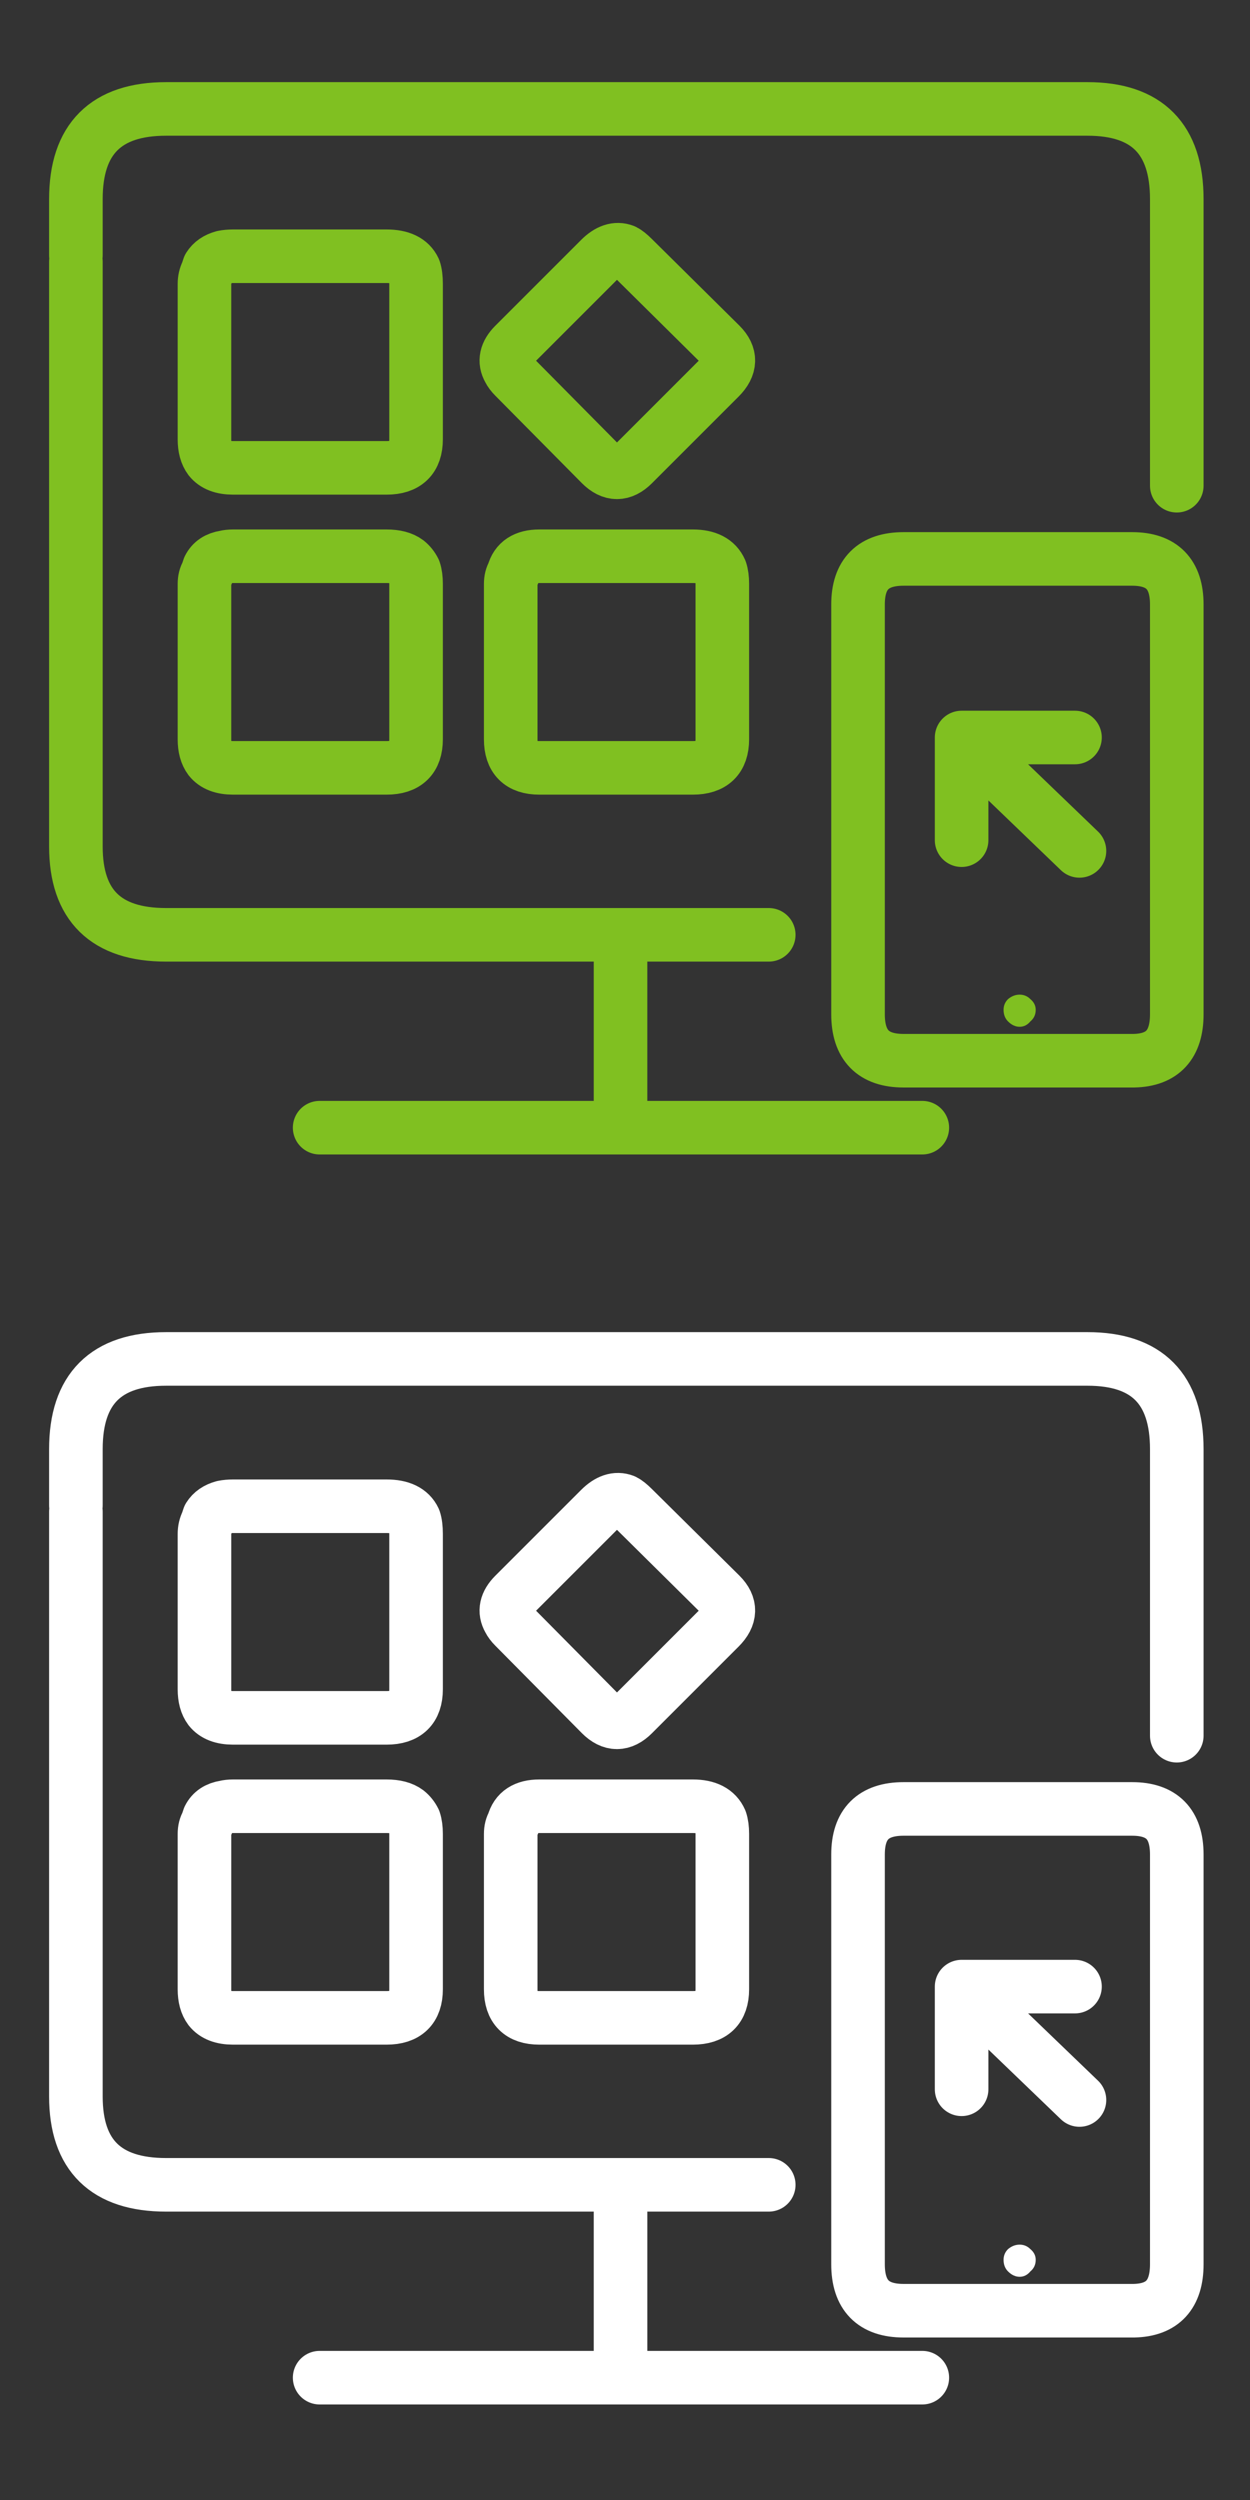
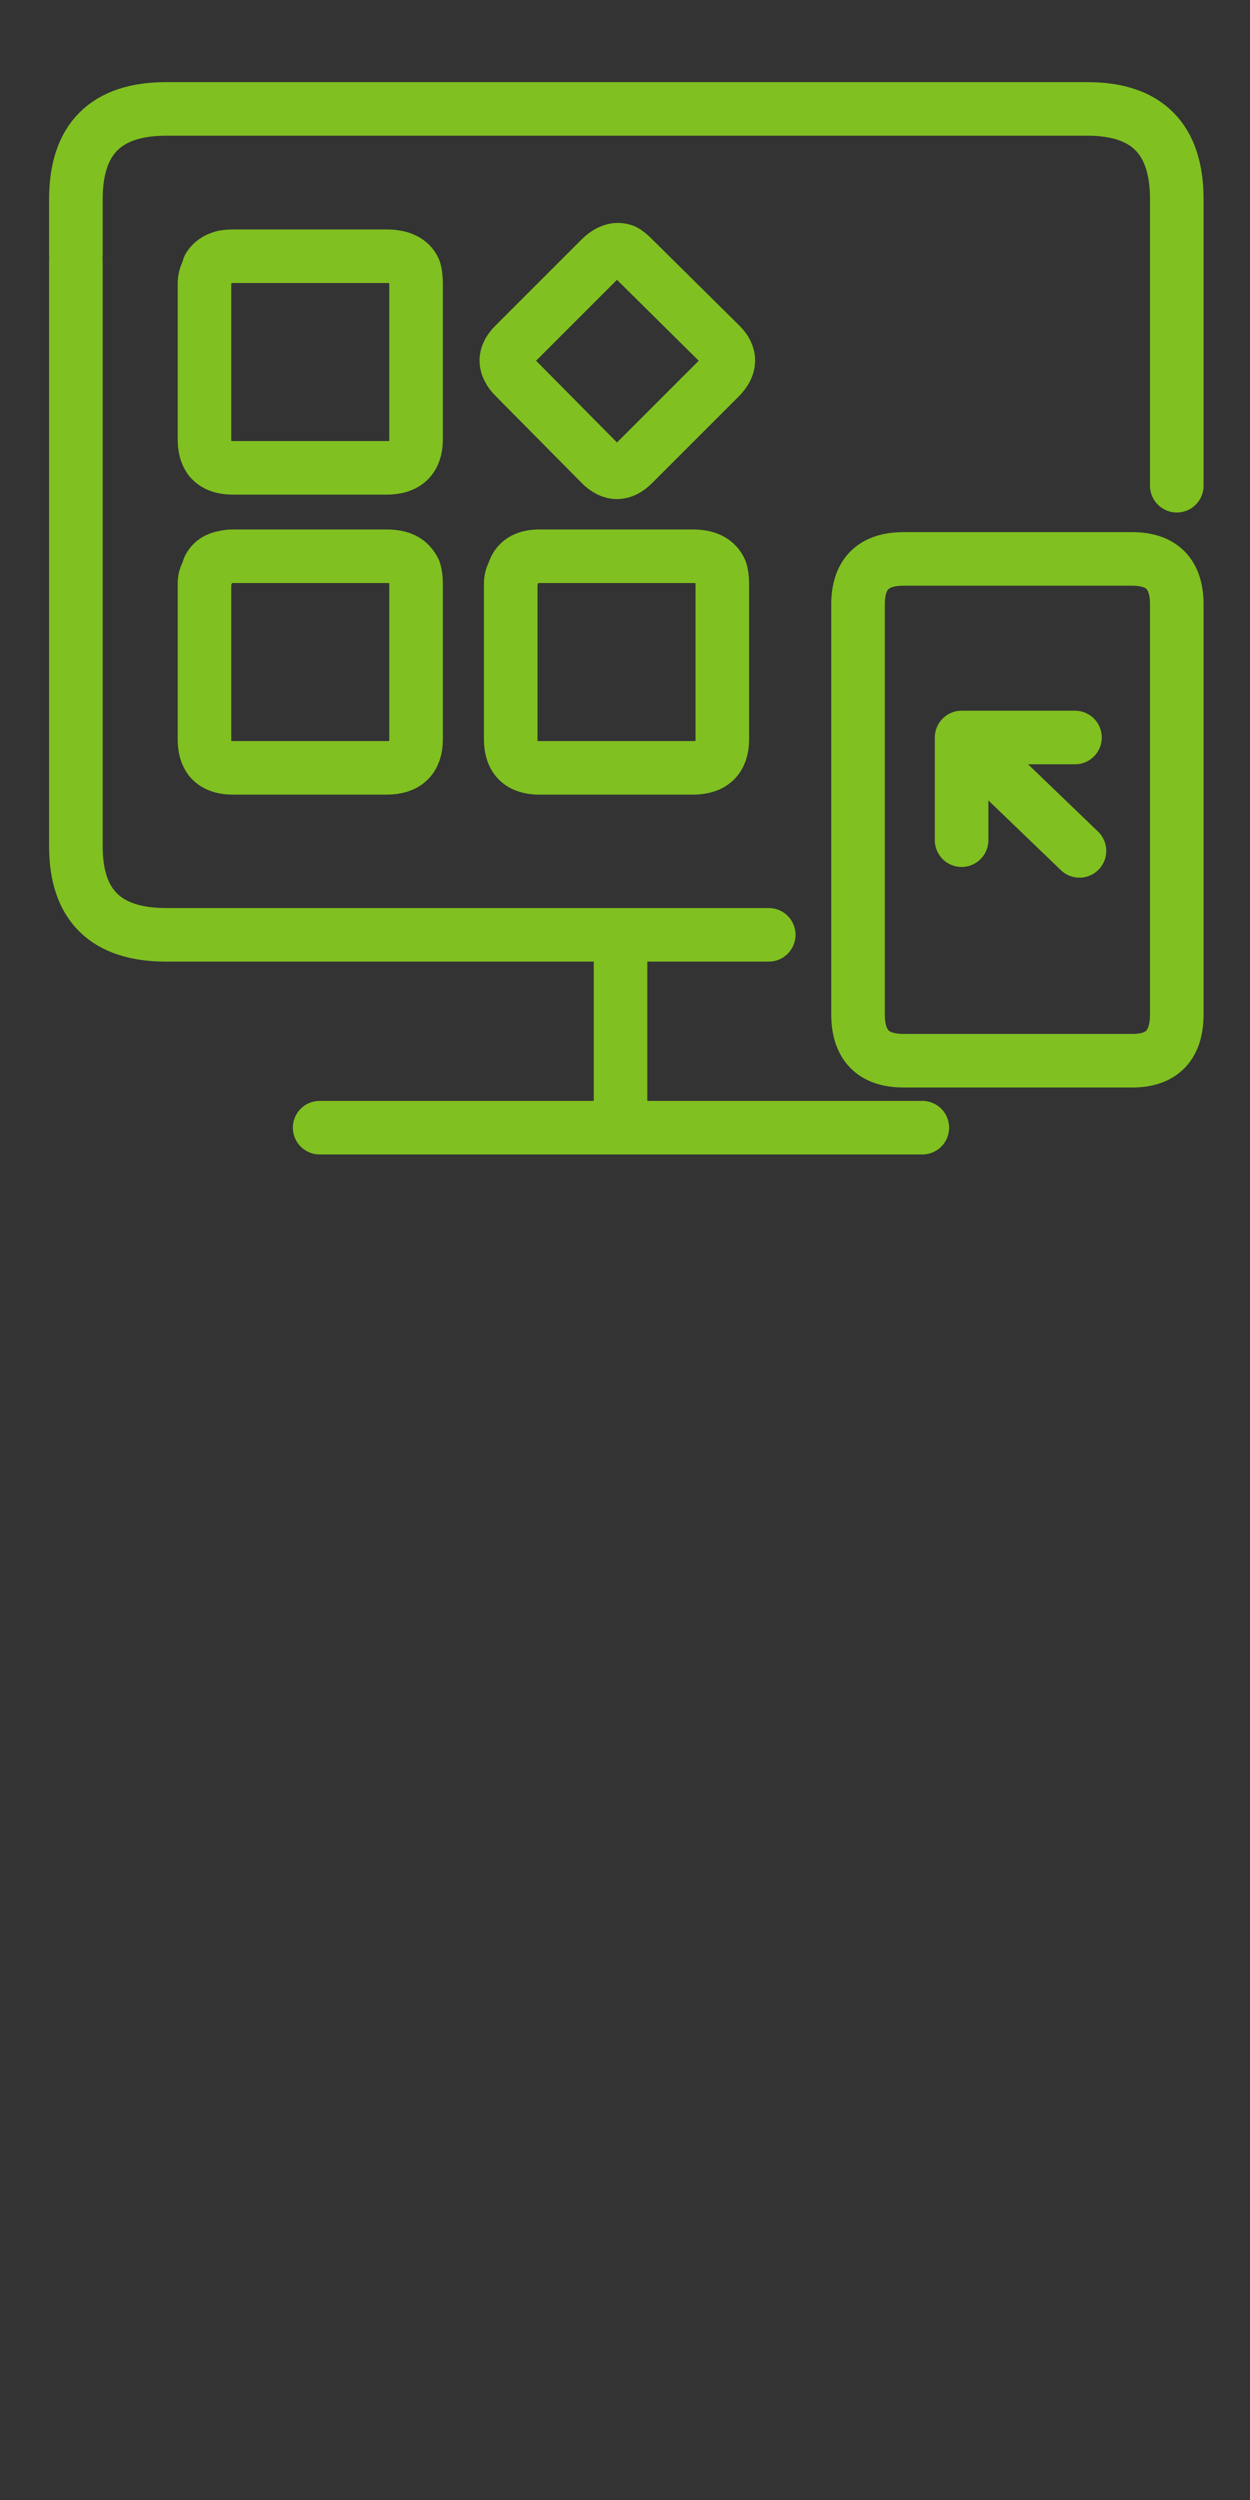
<svg xmlns="http://www.w3.org/2000/svg" xmlns:xlink="http://www.w3.org/1999/xlink" version="1.1" preserveAspectRatio="none" x="0px" y="0px" width="70px" height="140px" viewBox="0 0 70 140">
  <rect x="0" y="0" width="70" height="140" fill="#333333" stroke="none" />
  <defs>
    <g id="Layer0_0_FILL">
-       <path fill="#FFFFFF" stroke="none" d=" M 57.1 125.7 Q 56.75 125.7 56.45 125.95 56.2 126.2 56.2 126.55 56.2 126.95 56.45 127.2 56.75 127.5 57.1 127.5 57.45 127.5 57.7 127.2 58 126.95 58 126.55 58 126.2 57.7 125.95 57.45 125.7 57.1 125.7 M 22.8 101.45 Q 22.4 101.15 21.65 101.15 L 13.05 101.15 Q 12.8 101.15 12.6 101.2 13.05 101.45 13.7 101.45 L 22.8 101.45 M 12.6 31.2 Q 13.05 31.45 13.7 31.45 L 22.8 31.45 Q 22.4 31.15 21.65 31.15 L 13.05 31.15 Q 12.8 31.15 12.6 31.2 Z" />
-       <path fill="#80C021" stroke="none" d=" M 57.1 57.5 Q 57.45 57.5 57.7 57.2 58 56.95 58 56.55 58 56.2 57.7 55.95 57.45 55.7 57.1 55.7 56.75 55.7 56.45 55.95 56.2 56.2 56.2 56.55 56.2 56.95 56.45 57.2 56.75 57.5 57.1 57.5 Z" />
-     </g>
+       </g>
    <path id="Layer0_0_1_STROKES" stroke="#80C021" stroke-width="3" stroke-linejoin="round" stroke-linecap="round" fill="none" d=" M 60.2 41.3 L 53.85 41.3 60.45 47.65 M 53.85 41.3 L 53.85 47.05 M 48.05 56.8 L 48.05 33.85 Q 48.05 31.3 50.6 31.3 L 63.4 31.3 Q 65.9 31.3 65.9 33.85 L 65.9 56.8 Q 65.9 59.35 63.5 59.4 L 50.6 59.4 Q 48.05 59.4 48.05 56.8 Z M 4.25 14.3 L 4.25 11.15 Q 4.25 6.1 9.3 6.1 L 60.9 6.1 Q 65.9 6.1 65.9 11.15 L 65.9 27.2 M 13.05 14.35 L 21.65 14.35 Q 22.85 14.35 23.2 15.1 23.3 15.4 23.3 15.9 L 23.3 24.6 Q 23.3 26.2 21.65 26.2 L 13.05 26.2 Q 12.15 26.2 11.75 25.7 11.45 25.3 11.45 24.6 L 11.45 15.9 Q 11.45 15.55 11.6 15.25 11.65 15.1 11.7 14.95 11.95 14.55 12.5 14.4 12.75 14.35 13.05 14.35 Z M 28.8 19.3 L 33.6 14.5 Q 34.3 13.8 34.95 14.05 35.15 14.15 35.45 14.45 L 40.35 19.3 Q 41.25 20.2 40.3 21.15 L 35.45 26 Q 34.55 26.9 33.65 26 L 28.8 21.1 Q 28.6 20.9 28.5 20.7 28.1 20 28.8 19.3 Z M 12.6 31.2 Q 11.95 31.3 11.7 31.8 11.65 31.95 11.6 32.1 11.45 32.35 11.45 32.7 L 11.45 41.4 Q 11.45 42.1 11.75 42.5 12.15 43 13.05 43 L 21.65 43 Q 23.3 43 23.3 41.4 L 23.3 32.7 Q 23.3 32.25 23.2 31.95 23.05 31.65 22.8 31.45 22.4 31.15 21.65 31.15 L 13.05 31.15 Q 12.8 31.15 12.6 31.2 Z M 30.2 31.15 L 38.8 31.15 Q 40 31.15 40.35 31.95 40.45 32.25 40.45 32.7 L 40.45 41.4 Q 40.45 43 38.8 43 L 30.2 43 Q 28.6 43 28.6 41.4 L 28.6 32.7 Q 28.6 32.35 28.75 32.1 29 31.15 30.2 31.15 Z M 43.05 52.35 L 9.3 52.35 Q 4.25 52.35 4.25 47.4 L 4.25 14.65 M 17.9 63.15 L 34.75 63.15 34.75 53.9 M 34.75 63.15 L 51.65 63.15" />
-     <path id="Layer0_0_2_STROKES" stroke="#FFFFFF" stroke-width="3" stroke-linejoin="round" stroke-linecap="round" fill="none" d=" M 13.05 84.35 L 21.65 84.35 Q 22.85 84.35 23.2 85.1 23.3 85.4 23.3 85.9 L 23.3 94.6 Q 23.3 96.2 21.65 96.2 L 13.05 96.2 Q 12.15 96.2 11.75 95.7 11.45 95.3 11.45 94.6 L 11.45 85.9 Q 11.45 85.55 11.6 85.25 11.65 85.1 11.7 84.95 11.95 84.55 12.5 84.4 12.75 84.35 13.05 84.35 Z M 4.25 84.3 L 4.25 81.15 Q 4.25 76.1 9.3 76.1 L 60.9 76.1 Q 65.9 76.1 65.9 81.15 L 65.9 97.2 M 28.8 89.3 L 33.6 84.5 Q 34.3 83.8 34.95 84.05 35.15 84.15 35.45 84.45 L 40.35 89.3 Q 41.25 90.2 40.3 91.15 L 35.45 96 Q 34.55 96.9 33.65 96 L 28.8 91.1 Q 28.6 90.9 28.5 90.7 28.1 90 28.8 89.3 Z M 48.05 126.8 L 48.05 103.85 Q 48.05 101.3 50.6 101.3 L 63.4 101.3 Q 65.9 101.3 65.9 103.85 L 65.9 126.8 Q 65.9 129.35 63.5 129.4 L 50.6 129.4 Q 48.05 129.4 48.05 126.8 Z M 60.45 117.6 L 53.85 111.25 53.85 117 M 53.85 111.25 L 60.2 111.25 M 30.2 101.15 L 38.8 101.15 Q 40 101.15 40.35 101.95 40.45 102.25 40.45 102.7 L 40.45 111.4 Q 40.45 113 38.8 113 L 30.2 113 Q 28.6 113 28.6 111.4 L 28.6 102.7 Q 28.6 102.35 28.75 102.1 29 101.15 30.2 101.15 Z M 12.6 101.2 Q 12.8 101.15 13.05 101.15 L 21.65 101.15 Q 22.4 101.15 22.8 101.45 23.05 101.65 23.2 101.95 23.3 102.25 23.3 102.7 L 23.3 111.4 Q 23.3 113 21.65 113 L 13.05 113 Q 12.15 113 11.75 112.5 11.45 112.1 11.45 111.4 L 11.45 102.7 Q 11.45 102.35 11.6 102.1 11.65 101.95 11.7 101.8 11.95 101.3 12.6 101.2 Z M 43.05 122.35 L 9.3 122.35 Q 4.25 122.35 4.25 117.4 L 4.25 84.65 M 17.9 133.15 L 34.75 133.15 34.75 123.9 M 34.75 133.15 L 51.65 133.15" />
  </defs>
  <g transform="matrix( 1, 0, 0, 1, 0,0) ">
    <use xlink:href="#Layer0_0_FILL" />
    <use xlink:href="#Layer0_0_1_STROKES" />
    <use xlink:href="#Layer0_0_2_STROKES" />
  </g>
</svg>